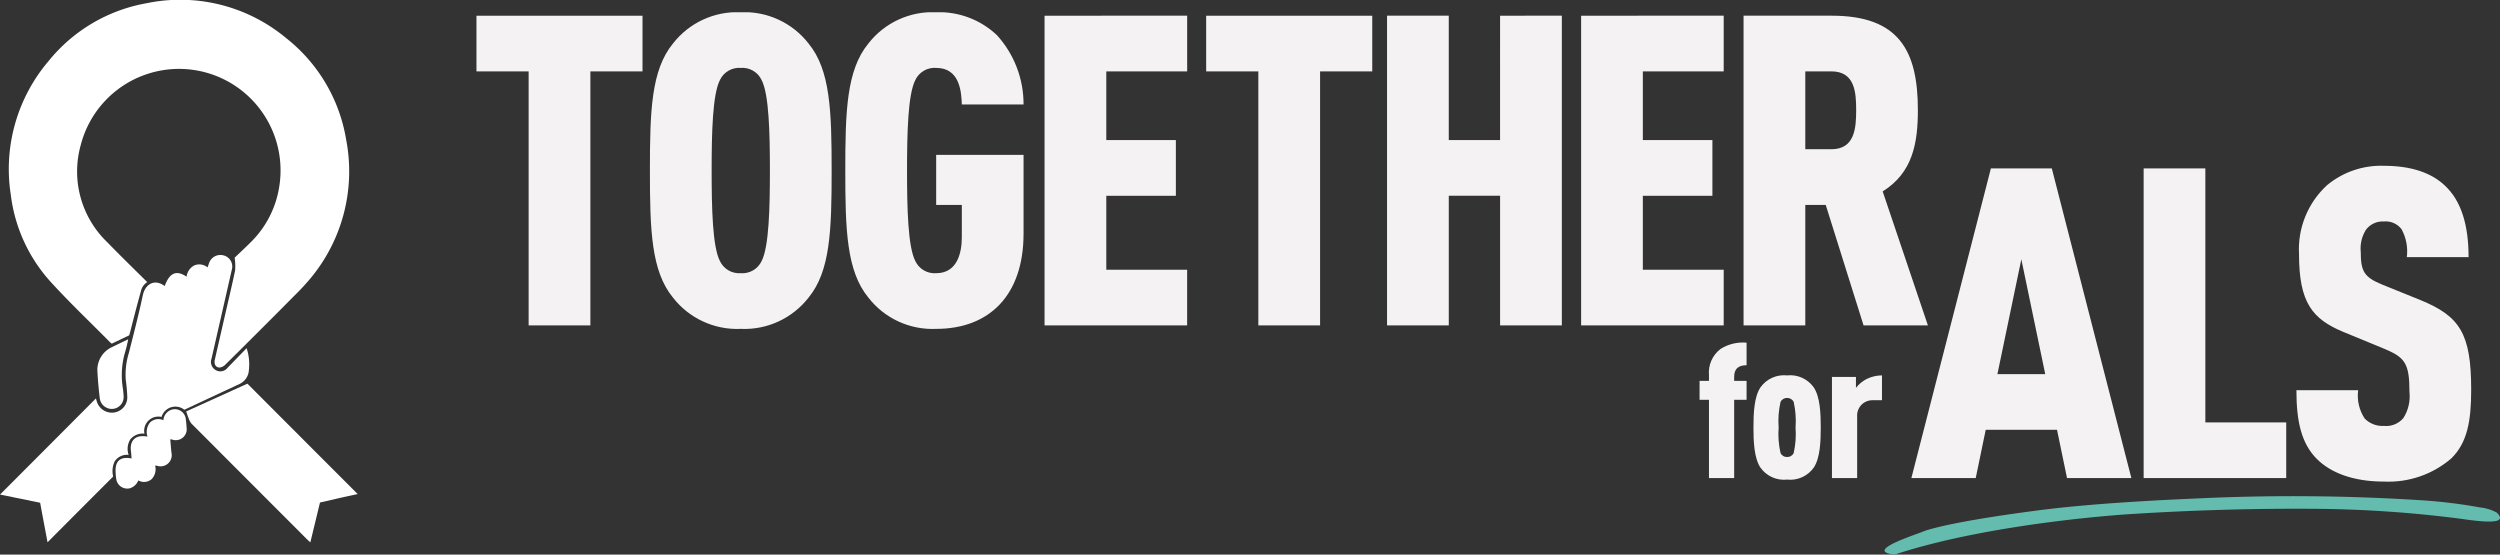
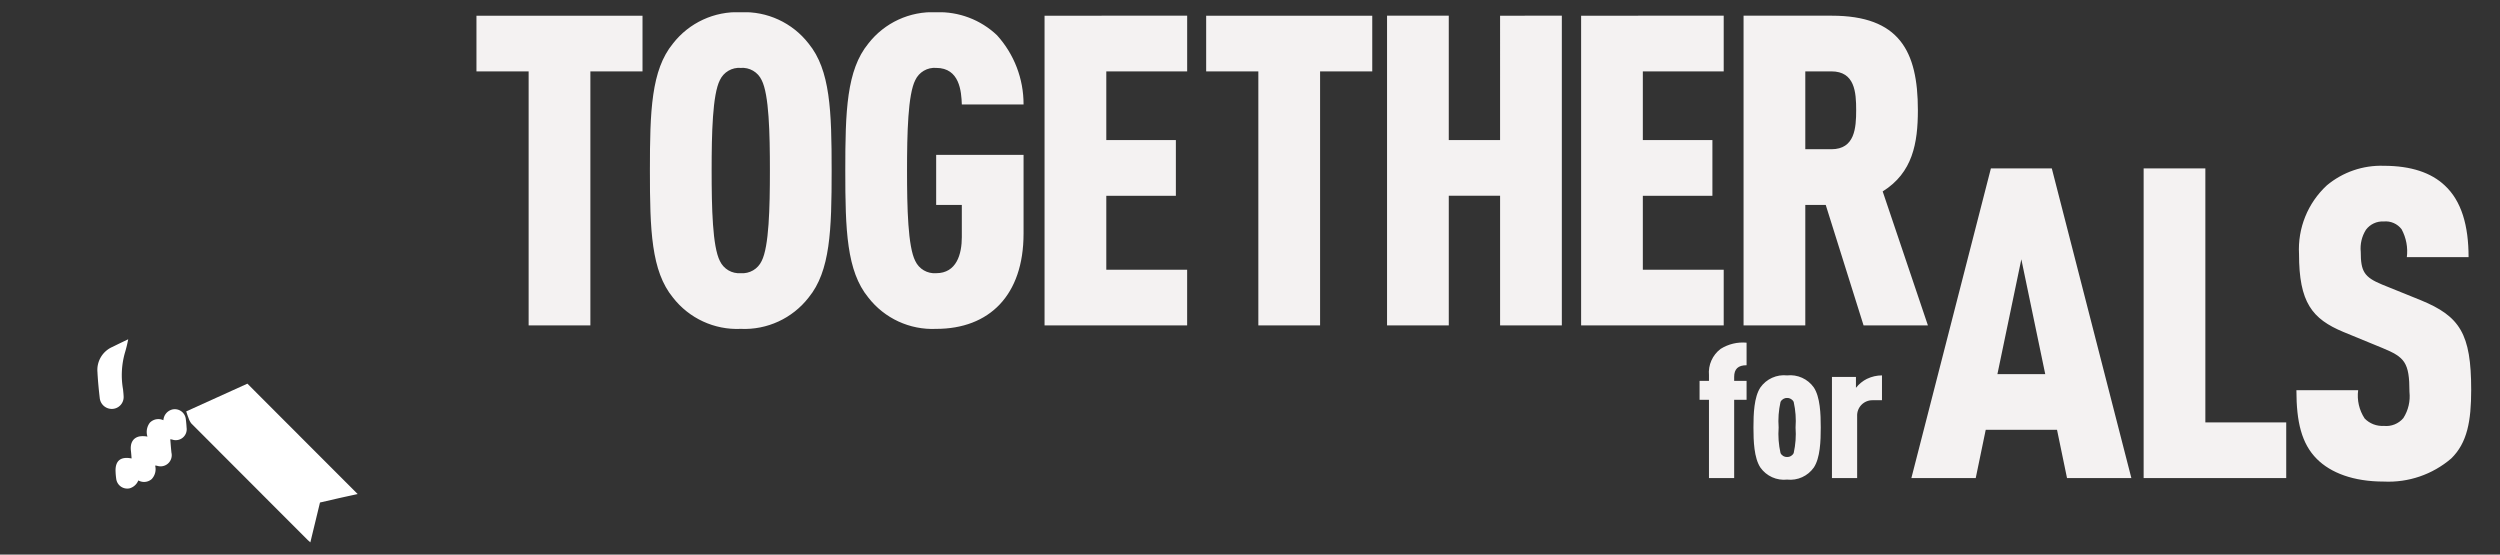
<svg xmlns="http://www.w3.org/2000/svg" width="277.021" height="61.453" viewBox="0 0 277.021 61.453">
  <rect x="0" y="0" width="277.021" height="61.453" fill="#333333" stroke="none" />
  <defs>
    <clipPath id="a">
-       <path d="M0-79.17H224.225v-60.1H0Z" transform="translate(0 139.267)" fill="#f4f2f2" />
-     </clipPath>
+       </clipPath>
    <clipPath id="b">
      <path d="M50.939-139.267a9,9,0,0,0-7.516,3.47h0c-2.409,2.94-2.554,7.47-2.554,14.073h0c0,6.6.145,11.133,2.554,14.073h0a9,9,0,0,0,7.516,3.47h0c5.878,0,9.684-3.711,9.684-10.555h0v-8.724H50.939v5.543h2.843v3.566c0,1.88-.578,4-2.843,4h0a2.355,2.355,0,0,1-2.313-1.349h0c-.819-1.59-.915-5.88-.915-10.024h0c0-4.145.1-8.435.915-10.025h0a2.355,2.355,0,0,1,2.313-1.35h0c2.6,0,2.794,2.6,2.843,4.048h6.841a11.355,11.355,0,0,0-2.939-7.663h0A9.307,9.307,0,0,0,50.939-139.267Zm-21.651,0a9.005,9.005,0,0,0-7.516,3.47h0c-2.408,2.94-2.553,7.47-2.553,14.073h0c0,6.6.145,11.133,2.553,14.073h0a9.005,9.005,0,0,0,7.516,3.47h0a9.005,9.005,0,0,0,7.516-3.47h0c2.409-2.94,2.553-7.47,2.553-14.073h0c0-6.6-.145-11.133-2.553-14.073h0A9.005,9.005,0,0,0,29.288-139.267ZM26.975-111.7c-.819-1.59-.916-5.88-.916-10.024h0c0-4.145.1-8.435.916-10.025h0a2.354,2.354,0,0,1,2.312-1.35h0a2.355,2.355,0,0,1,2.313,1.35h0c.819,1.59.915,5.88.915,10.025h0c0,4.145-.1,8.434-.915,10.024h0a2.354,2.354,0,0,1-2.313,1.349h0a2.354,2.354,0,0,1-2.312-1.349m113.43-27.183v34.316h6.841v-13.35h2.264l4.192,13.35h7.13l-5.011-14.845c3.324-2.072,3.9-5.35,3.9-9.013h0c0-6.555-2.071-10.459-9.539-10.459h-9.78Zm6.841,6.169h2.891c2.6,0,2.746,2.314,2.746,4.289h0c0,1.976-.145,4.338-2.746,4.338h-2.891Zm-24.841-6.169v34.316h15.8v-6.169h-8.961v-8.193h7.709V-125.1h-7.709v-7.615h8.961v-6.169Zm-8.98,0V-125.1h-5.685v-13.784H100.9v34.316h6.841v-14.363h5.685v14.363h6.842v-34.316Zm-32.568,0v6.169h5.782v28.147H93.48v-28.147h5.781v-6.169Zm-17.908,0v34.316h15.8v-6.169H69.791v-8.193H77.5V-125.1H69.791v-7.615h8.961v-6.169Zm-62.95,0v6.169H5.781v28.147h6.842v-28.147H18.4v-6.169Zm205.039,18.8a9.643,9.643,0,0,0-3.083,7.615h0c0,5.35,1.445,7.182,4.914,8.627h0l4.336,1.783c2.458,1.012,2.987,1.59,2.987,4.868h0a4.481,4.481,0,0,1-.674,2.892h0a2.48,2.48,0,0,1-2.169.868h0a2.722,2.722,0,0,1-2.12-.819h0a4.6,4.6,0,0,1-.722-3.133h-6.842c0,3.518.578,5.928,2.264,7.615h0c1.542,1.542,4.047,2.506,7.419,2.506h0a10.677,10.677,0,0,0,7.468-2.554h0c1.783-1.735,2.216-4.145,2.216-7.615h0c0-6.218-1.253-8.146-5.588-9.929h0l-4.288-1.735c-1.976-.819-2.361-1.446-2.361-3.615h0a3.866,3.866,0,0,1,.578-2.458h0a2.3,2.3,0,0,1,1.975-.916h0a2.213,2.213,0,0,1,1.976.868h0a5.157,5.157,0,0,1,.578,3.084h6.841c0-3.47-.771-6.218-2.65-7.952h0c-1.493-1.4-3.709-2.169-6.745-2.169h0a9.364,9.364,0,0,0-6.311,2.169m-20.3-1.88v34.316h15.8v-6.169h-8.961v-28.146Zm-16.925,0L159-87.649h7.131L167.239-93h7.9l1.108,5.35h7.13l-8.817-34.316Zm3.373,10.073,2.649,12.724h-5.3Zm-33.321,9.925a3.289,3.289,0,0,0-1.292,2.918h0v.625h-1.042v2.1h1.042v8.67h2.792v-8.67h1.375v-2.1h-1.375v-.438c0-.875.437-1.292,1.375-1.292h0v-2.5a4.627,4.627,0,0,0-2.875.688m16.223,3.314a3.658,3.658,0,0,0-1.229,1h0v-1.209H150.2v11.213h2.792v-6.836a1.691,1.691,0,0,1,1.73-1.793h1.021v-2.751a3.825,3.825,0,0,0-1.646.375m-11.825.959c-.709,1.063-.771,2.939-.771,4.439h0c0,1.5.063,3.376.771,4.44h0a3.2,3.2,0,0,0,2.958,1.334h0a3.2,3.2,0,0,0,2.958-1.334h0c.709-1.063.771-2.939.771-4.44h0c0-1.5-.063-3.376-.771-4.439h0a3.2,3.2,0,0,0-2.958-1.334h0a3.2,3.2,0,0,0-2.958,1.334m2.229,7.274a9.658,9.658,0,0,1-.209-2.835h0a9.658,9.658,0,0,1,.209-2.835h0a.786.786,0,0,1,.729-.437h0a.786.786,0,0,1,.729.437h0a9.677,9.677,0,0,1,.208,2.835h0a9.677,9.677,0,0,1-.208,2.835h0a.786.786,0,0,1-.729.438h0a.786.786,0,0,1-.729-.438" transform="translate(0 139.267)" fill="#f4f2f2" />
    </clipPath>
  </defs>
  <g transform="translate(-141.999 -42.978)">
    <g transform="translate(194.795 44.334)">
      <g transform="translate(0 0)">
        <g clip-path="url(#a)">
          <g transform="translate(156.031 53.631)">
-             <path d="M-35.612-2.624c6.456-.415,13.249-.646,20.4-.6A132.846,132.846,0,0,1,1.345-2.1c4.078.608,4.752.2,3.855-.7a4.911,4.911,0,0,0-1.866-.575,56.3,56.3,0,0,0-6.7-.809A224.1,224.1,0,0,0-26.924-4.42c-1.182.07-11.618.41-19.121,1.426C-47.4-2.811-54.8-1.853-58.092-.812c-1.214.507-6.927,2.275-3.439,2.662C-50.76-1.7-35.612-2.624-35.612-2.624" transform="translate(62.644 4.616)" fill="#64bcae" />
-           </g>
+             </g>
        </g>
        <g clip-path="url(#b)">
          <g transform="translate(0 0)">
            <path d="M0-120.464H224.234v60.121H0Z" transform="translate(0 120.464)" fill="#f4f2f2" />
          </g>
        </g>
      </g>
    </g>
    <g transform="translate(142 42.979)">
-       <path d="M37.159,42.71a1.566,1.566,0,0,0-.7,1c-.425,1.509-.811,3.034-1.2,4.55-.032.112-.064.225-.1.345-.65.313-1.284.618-1.934.923-.088-.072-.169-.136-.241-.209-2.159-2.183-4.39-4.3-6.46-6.565a17.52,17.52,0,0,1-4.486-9.727,18.464,18.464,0,0,1,4.189-14.815,17.966,17.966,0,0,1,10.826-6.4,18.338,18.338,0,0,1,15.5,3.86A18.032,18.032,0,0,1,59.2,26.924a18.529,18.529,0,0,1-3.908,15.312,25.534,25.534,0,0,1-1.854,2q-3.792,3.828-7.624,7.616a1.07,1.07,0,0,1-.642.321c-.417.008-.634-.385-.53-.843.377-1.661.762-3.322,1.14-4.984.377-1.645.77-3.29,1.116-4.944a6.192,6.192,0,0,0-.056-1.4c.5-.473,1.108-1.043,1.709-1.637A11.015,11.015,0,0,0,51.806,32,11.249,11.249,0,0,0,29.792,27.51a10.868,10.868,0,0,0,2.969,10.81C34.182,39.788,35.779,41.337,37.159,42.71Z" transform="translate(-20.844 -11.449)" fill="#fff" />
-       <path d="M38.214,68.009c.53-1.469,1.3-1.806,2.424-1.035a1.636,1.636,0,0,1,.827-1.236,1.416,1.416,0,0,1,1.5.209c.048-.152.1-.281.144-.417a1.329,1.329,0,0,1,1.6-.923,1.272,1.272,0,0,1,.939,1.605q-1.12,4.924-2.247,9.847a1.038,1.038,0,0,0,.449,1.252,1,1,0,0,0,1.332-.249c.682-.69,1.356-1.4,2.111-2.167a5.732,5.732,0,0,1,.209,2.729,1.805,1.805,0,0,1-.963,1.22c-2.046.955-4.141,1.934-6.147,2.873a1.6,1.6,0,0,0-2.528.795,1.578,1.578,0,0,0-1.894,1.854,1.772,1.772,0,0,0-1.557.626,1.977,1.977,0,0,0-.193,1.725,1.638,1.638,0,0,0-1.549.722,2.543,2.543,0,0,0-.169,1.677c-2.424,2.424-4.823,4.831-7.271,7.287-.273-1.461-.546-2.9-.819-4.382l-4.446-.907q5.321-5.321,10.626-10.65c.024.08.056.185.088.3a1.749,1.749,0,0,0,1.854,1.268,1.7,1.7,0,0,0,1.533-1.79c-.024-.626-.088-1.252-.169-1.87a8.158,8.158,0,0,1,.345-2.953c.538-2.127,1.091-4.253,1.549-6.4C36.063,67.777,37.106,67.175,38.214,68.009Z" transform="translate(-19.965 -36.314)" fill="#fff" />
      <path d="M77.757,103.616c-.682.152-1.38.3-2.079.457l-2.095.482c-.353,1.469-.706,2.913-1.067,4.414-.12-.112-.225-.193-.313-.281q-6.44-6.44-12.873-12.889a1.907,1.907,0,0,1-.313-.61c-.1-.233-.169-.473-.257-.73,2.247-1.019,4.518-2.046,6.781-3.074Q71.585,97.441,77.757,103.616Z" transform="translate(-38.127 -48.873)" fill="#fff" />
      <path d="M47.575,99.743A1.684,1.684,0,0,1,47.84,98.2a1.311,1.311,0,0,1,1.5-.273,1.317,1.317,0,0,1,.947-1.18,1.225,1.225,0,0,1,1.525.971q.072.518.1,1.035a1.211,1.211,0,0,1-1.6,1.316,1.673,1.673,0,0,0-.209-.032c.04.506.08,1,.128,1.477a1.235,1.235,0,0,1-1.613,1.453c-.048-.008-.1-.008-.193-.016a1.6,1.6,0,0,1-.377,1.493,1.279,1.279,0,0,1-1.485.152,1.482,1.482,0,0,1-.955.875,1.232,1.232,0,0,1-1.485-.987,7.167,7.167,0,0,1-.08-.835c-.064-1.212.538-1.733,1.774-1.485-.024-.289-.04-.554-.072-.827-.112-.875.225-1.477.971-1.621A2.613,2.613,0,0,1,47.575,99.743Z" transform="translate(-31.236 -51.363)" fill="#fff" />
      <path d="M43.674,82.136a14.41,14.41,0,0,1-.385,1.565,9.089,9.089,0,0,0-.185,4c.024.265.056.53.064.795a1.311,1.311,0,0,1-1.244,1.356,1.344,1.344,0,0,1-1.4-1.172c-.112-.963-.209-1.934-.257-2.905a2.778,2.778,0,0,1,1.677-2.8C42.494,82.7,43.04,82.441,43.674,82.136Z" transform="translate(-29.469 -44.543)" fill="#fff" />
    </g>
  </g>
</svg>